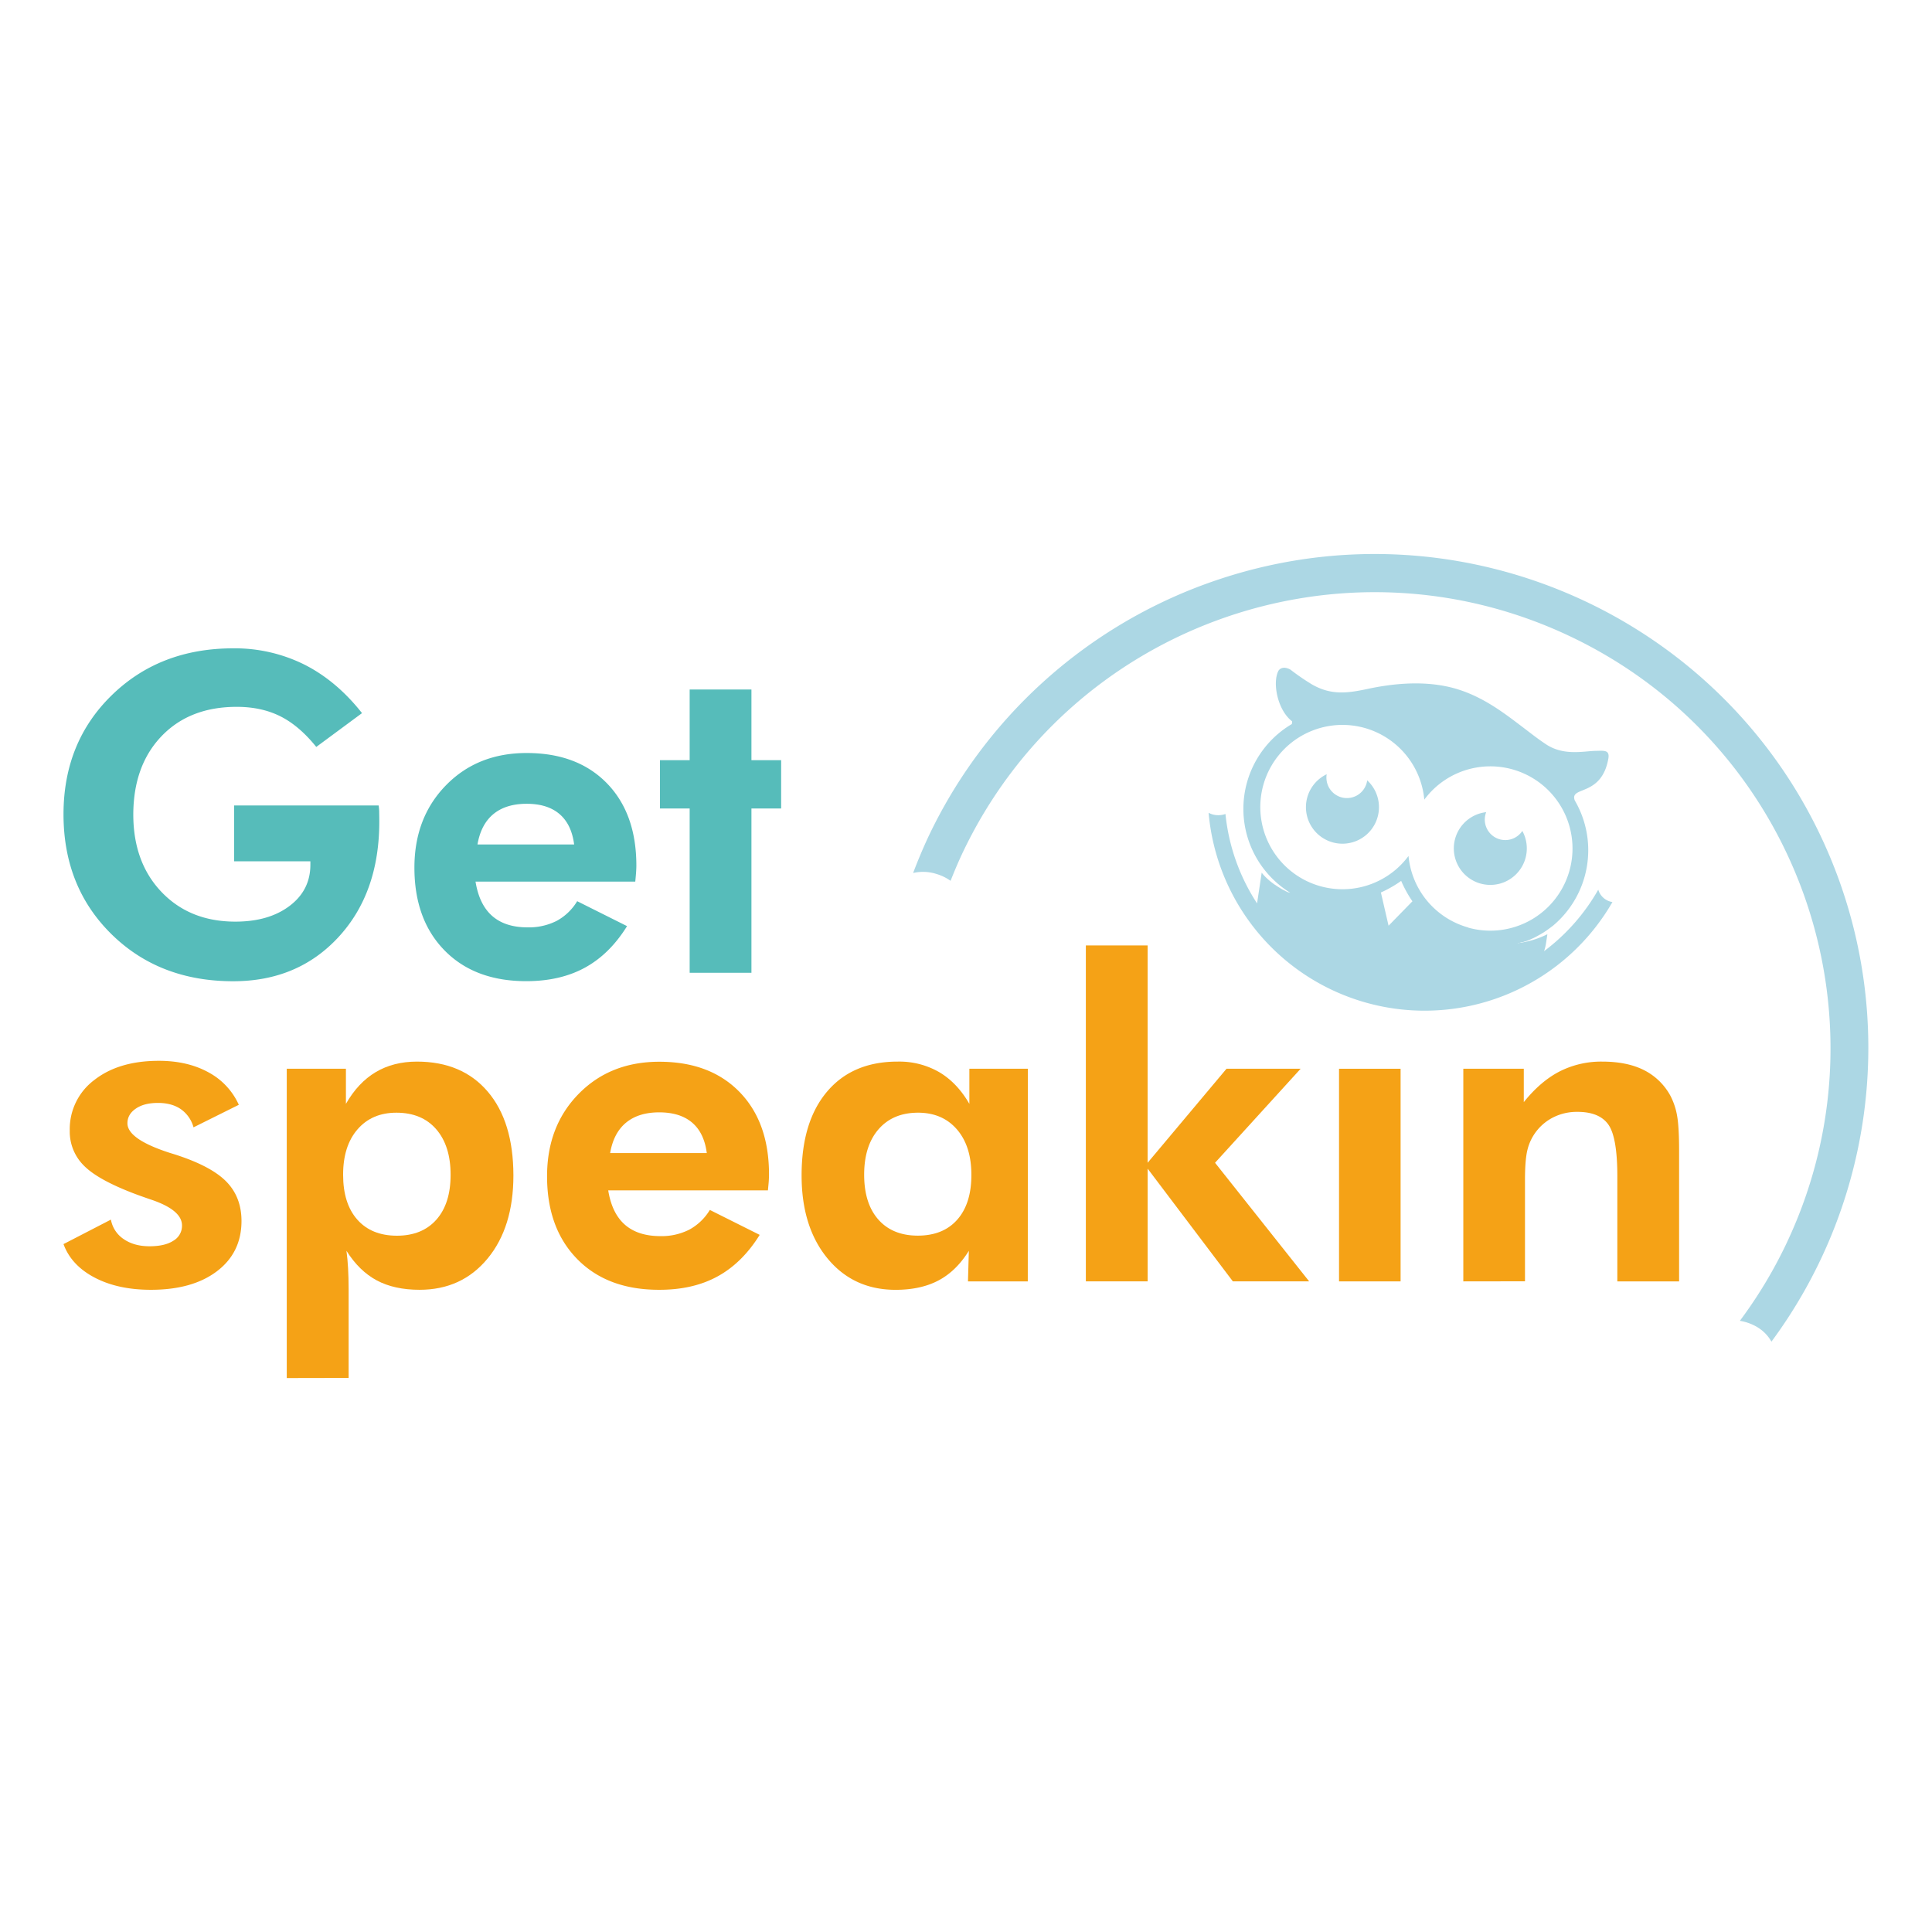
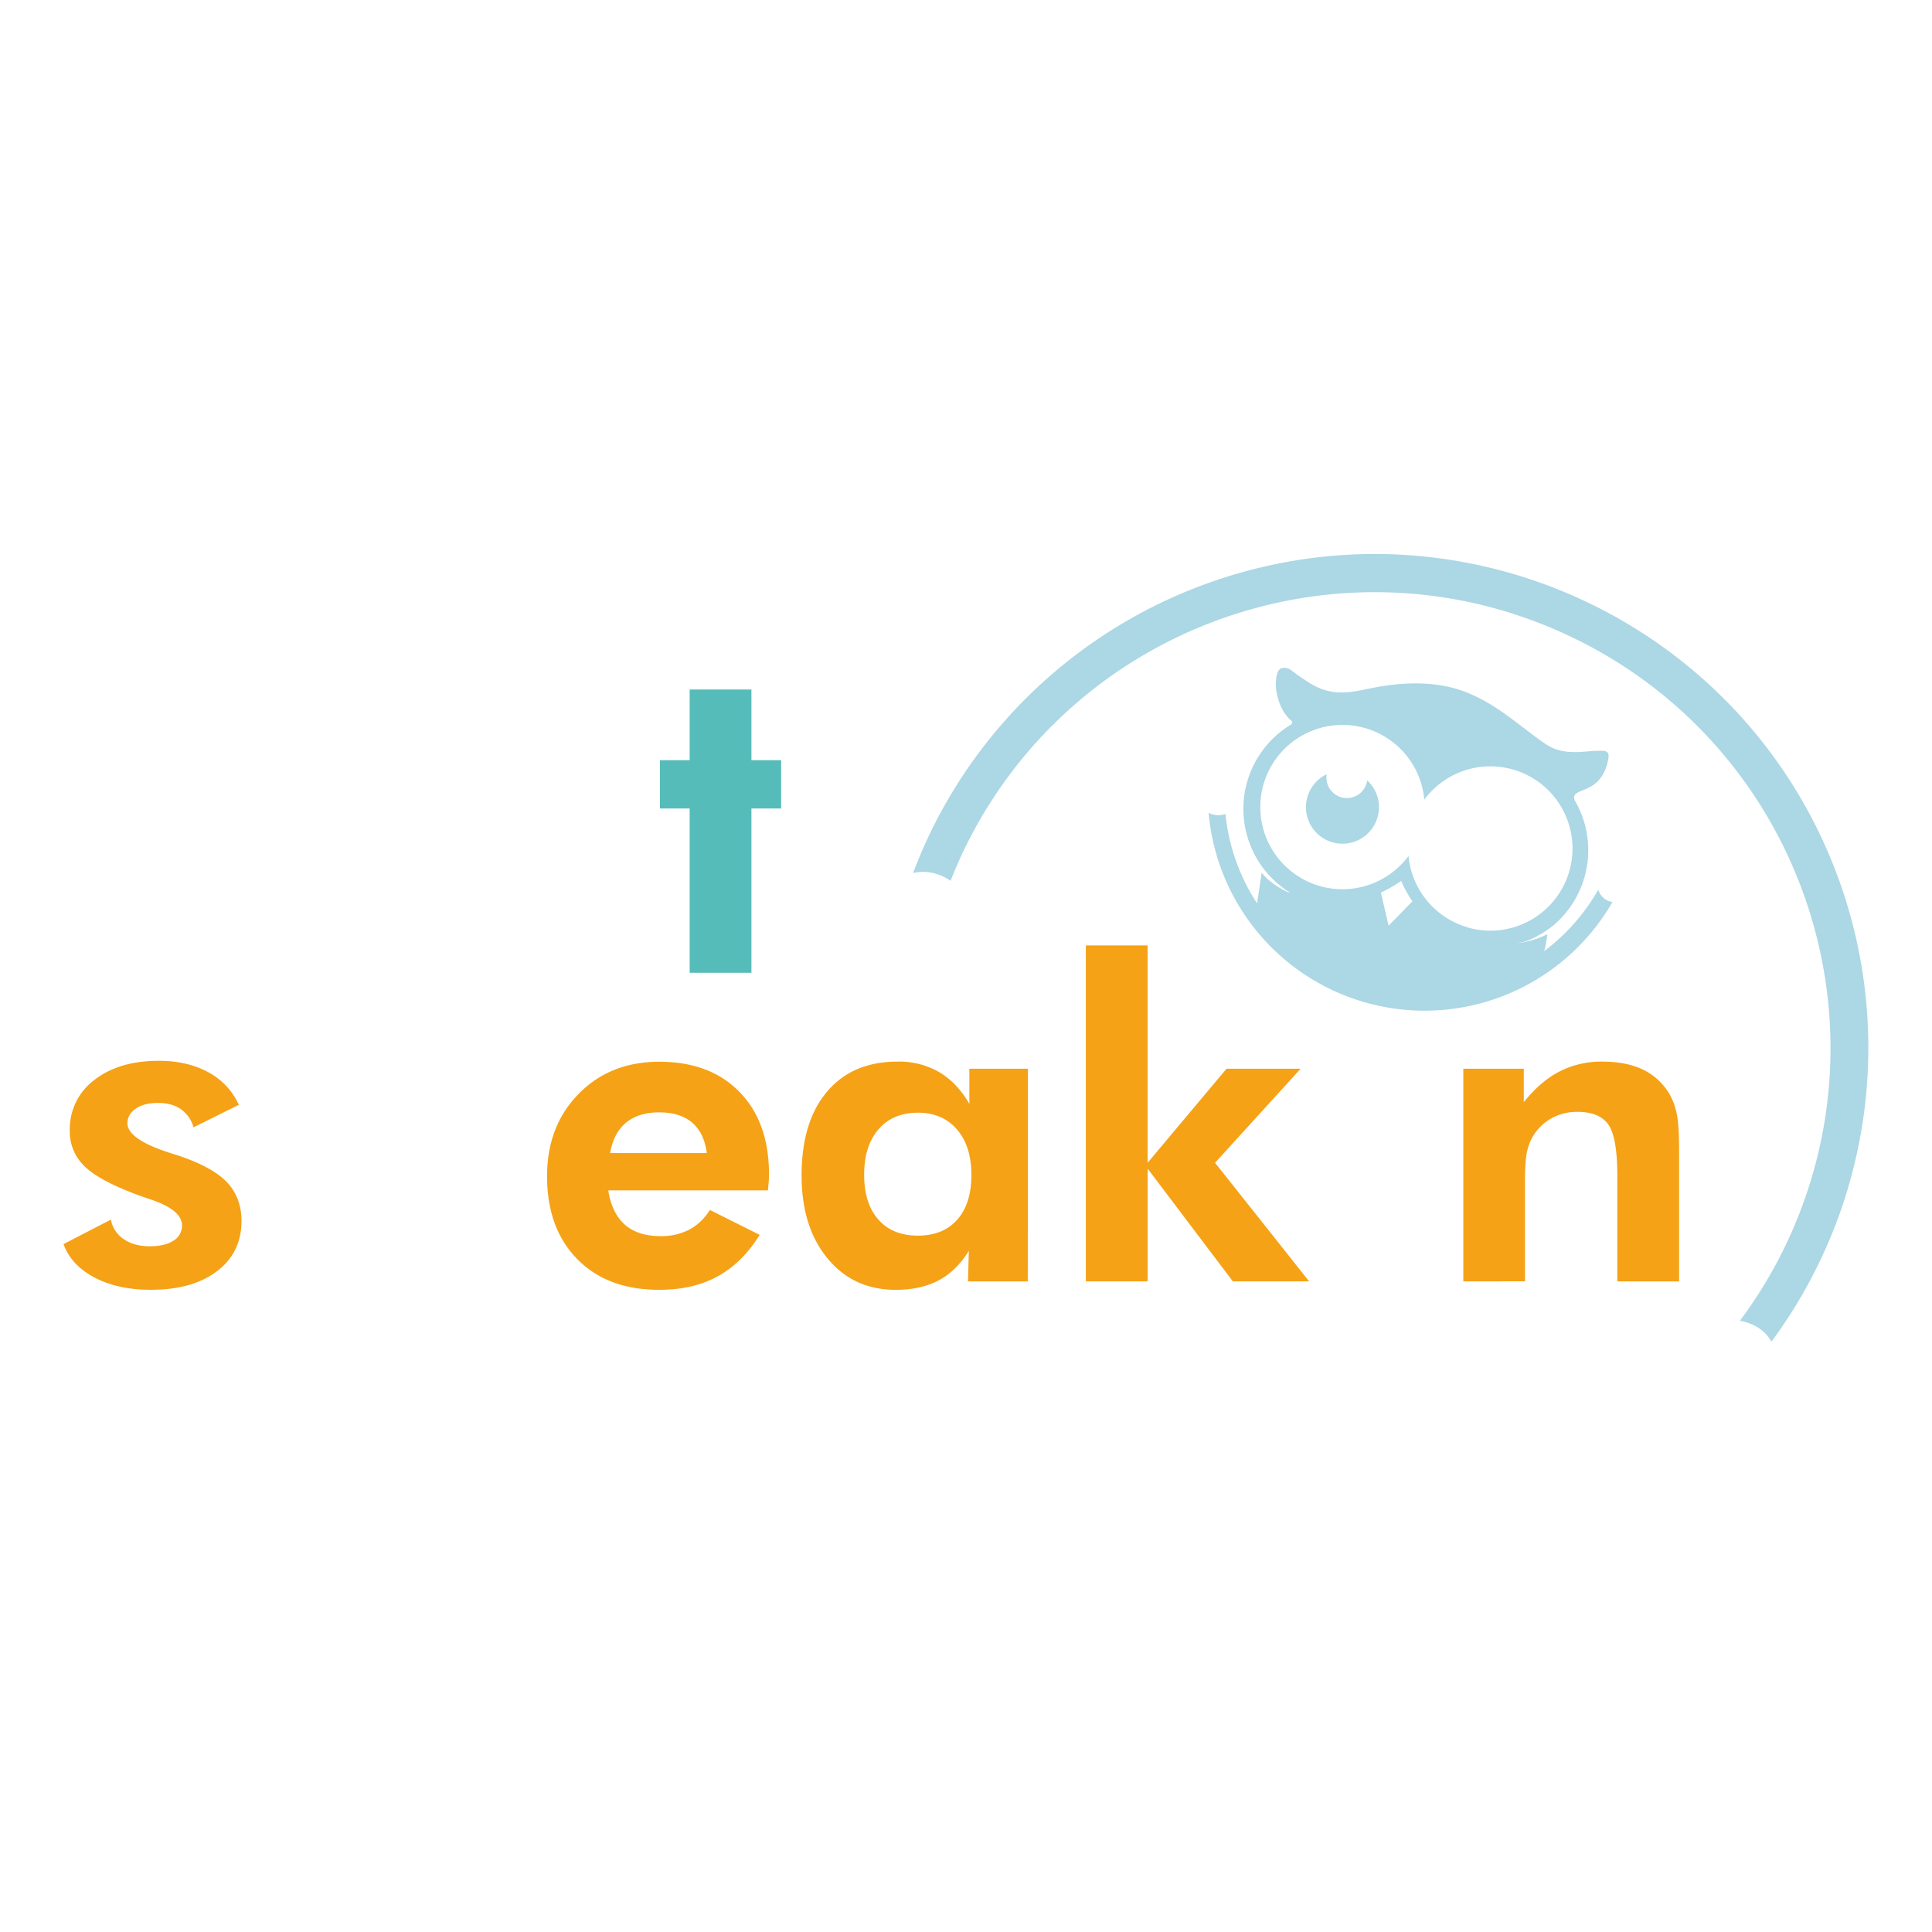
<svg xmlns="http://www.w3.org/2000/svg" id="Layer_1" data-name="Layer 1" viewBox="0 0 1080 1080">
  <defs>
    <style>.cls-1{fill:#acd7e4;fill-rule:evenodd;}.cls-2{fill:#56bcba;}.cls-3{fill:#f5a216;}</style>
  </defs>
  <path class="cls-1" d="M1028.06,492.06C976.3,348.68,818.12,274.41,674.74,326.17A276,276,0,0,0,518.68,468.35q-4.5,9.75-8.24,19.66a24.64,24.64,0,0,1,13,.53,26.44,26.44,0,0,1,7.94,3.85c2-5.05,4.09-10.07,6.43-15.05C597.79,350,749.63,295.42,877,355.39S1058.87,567.21,998.9,694.54a255.19,255.19,0,0,1-26.3,43.8,30,30,0,0,1,3.38.77c6.9,2.06,11.54,6,14.26,10.89a276.26,276.26,0,0,0,37.82-257.93Z" />
  <path class="cls-1" d="M893.44,497.33a112,112,0,0,1-30.3,34.38,25.54,25.54,0,0,0,1.13-4.64l.73-4.84a50.52,50.52,0,0,1-16.72,5h0l.21-.08h0l.18-.06h.06l.15-.06h.43l.14,0h.08l.17-.06h0l.2-.07h0l.22-.08h0l.21-.08h0l.19-.06h.06l.16-.06h.68l.43-.16h0l.47-.16h0l.19-.07.24-.09H853l.24-.09.17-.07h.07l.25-.1.23-.09h0l.25-.11h0l.24-.1h.05l.2-.09c.42-.17.85-.36,1.3-.57l.25-.11h0l.82-.39h.09l.18-.1c.38-.18.75-.38,1.14-.58l.28-.15h0l.3-.16,1.21-.68.18-.11.13-.07.23-.14h.08l.28-.16h0l.32-.19h0l.32-.2h0l.3-.19.27-.17h.06l.12-.08.22-.14.16-.11.18-.11h0l1-.68.36-.24h0l.36-.25c1.1-.78,2.26-1.64,3.49-2.6a55.08,55.08,0,0,0,12.42-69.08c-.14-.26-.28-.51-.43-.75l-.19-.57c-2.08-7.39,15.09-1.73,18.91-22.63,1-5.24-2.4-4.61-6.91-4.55-6.65.09-17.78,2.95-27.75-3.57-4.77-3.13-9.24-6.71-13.81-10.16-11-8.34-24-18.36-41.19-22.13-15.42-3.39-31.68-1.58-44.84,1.23-11.49,2.45-20.61,3.67-31.49-2.71a130.6,130.6,0,0,1-11.79-8.14c-5-2.56-6.65.81-6.65.81-3.42,6.72-.44,21.94,7.67,28.15a9.49,9.49,0,0,1-.12,1.53,55.05,55.05,0,0,0-1,94.25h-.31l-.12-.05h0l-.12-.05h0l-.11-.06h0l-.1,0h-.17l-.11-.06H720l-.15-.07h0l-.18-.09h0l-.21-.1h0l-.19-.1h0l-.18-.09h-.08l-.15-.08-.13-.06-.12-.06-.16-.09-.09-.05-.21-.11h0l-.26-.14h0l-.28-.15h0l-.25-.14h-.07l-.21-.12-.12-.07-.18-.1-.29-.17-.22-.13-.09-.05-.26-.15h0l-.31-.19h0l-.32-.2h0l-.28-.17-.09-.06-.23-.15-.15-.09-.18-.12-.2-.12-.13-.09-.25-.16-.09-.06-.29-.2h0l-.34-.23h0l-.33-.23h-.06l-.28-.19-.26-.19-.08-.06-.16-.11-.18-.14-.21-.15-.13-.1-.11-.08-.56-.43-.34-.27h0l-.32-.25-.07-.06-.26-.21h0l-.28-.24h0l-.17-.15-.16-.14-.21-.18-.12-.1-.25-.24-.07-.05-.06-.06-.25-.24-.32-.3-.25-.25-.07-.06-.18-.18-.17-.18-.19-.19-.08-.09-.23-.24-.09-.1-.2-.22-.09-.1-.5-.58-.26-.33h0l-.22-.29-2.5,16.59a5.59,5.59,0,0,1-.08.59,111.7,111.7,0,0,1-17.67-50,11.32,11.32,0,0,1-4,.68,10.92,10.92,0,0,1-5.42-1.34,121.18,121.18,0,0,0,225.74,49.91A9.81,9.81,0,0,1,893.44,497.33ZM776.22,517.48l-4.29-18.57c1.8-.81,3.58-1.7,5.33-2.69a62.5,62.5,0,0,0,6-3.8,67.62,67.62,0,0,0,3.13,6.33,57.4,57.4,0,0,0,3.17,5.07Zm44.55,1a45.94,45.94,0,0,1-33.4-40A45.93,45.93,0,1,1,796.19,447a45.93,45.93,0,1,1,24.58,71.56Z" />
  <path class="cls-1" d="M764.27,436.21a20.41,20.41,0,1,1-22.64-3.4,11.45,11.45,0,0,0,22.31,5,11.07,11.07,0,0,0,.33-1.62" />
-   <path class="cls-1" d="M851,464.49A20.4,20.4,0,1,1,830.79,454a7.61,7.61,0,0,0-.35,1.05A11.45,11.45,0,0,0,851,464.49" />
-   <path class="cls-2" d="M130.85,450.26h80.82a27.54,27.54,0,0,1,.3,3.39c0,1.21.06,3.07.06,5.57q0,39.87-22.78,64.58t-58.88,24.72q-41.33,0-68.09-26.35T35.5,455.23q0-40.23,26.9-66.52t68-26.29a87.31,87.31,0,0,1,39.74,9.08q18,9.09,32.23,27.14l-25.57,18.9q-9.57-11.87-20.11-17.14t-24.35-5.27q-26.29,0-42,16.36T74.51,455.23q0,26.89,15.82,43.43t41.25,16.54q18.66,0,30.29-8.78t11.63-23v-1.94H130.85Z" />
-   <path class="cls-2" d="M339.25,437.84q-16.49-16.9-44.83-16.9-27.51,0-45.13,18.05t-17.63,46q0,29.09,16.84,46.29t45.68,17.2q19,0,32.83-7.57t23.51-23.2l-27.87-13.94a30.24,30.24,0,0,1-11.45,11,34.36,34.36,0,0,1-16.3,3.63q-12.48,0-19.74-6.36t-9.33-19.2h89.29c.24-2.43.4-4.26.48-5.52s.13-2.4.13-3.45Q355.73,454.76,339.25,437.84Zm-72.34,34.23q1.95-11.26,8.91-17t18.6-5.75q11.64,0,18.36,5.75t8.17,17Z" />
  <polygon class="cls-2" points="385.53 543.79 385.53 451.95 368.93 451.95 368.93 424.94 385.53 424.94 385.53 385.44 420.06 385.44 420.06 424.94 436.66 424.94 436.66 451.95 420.06 451.95 420.06 543.79 385.53 543.79" />
  <path class="cls-3" d="M35.5,695.46,62,681.77a16.61,16.61,0,0,0,7.15,10.9q5.82,4,14.42,4t13.33-3.09a9.63,9.63,0,0,0,4.84-8.54q0-8.61-17.2-14.42c-3.56-1.21-6.38-2.22-8.48-3q-21-7.87-29-15.87A26.73,26.73,0,0,1,39,632a34.25,34.25,0,0,1,13.7-28.26Q66.4,593,88.81,593q16,0,27.69,6.42a38.53,38.53,0,0,1,17,18.17l-25.32,12.6A18.28,18.28,0,0,0,101.05,620c-3.39-2.31-7.64-3.46-12.72-3.46s-9.21,1-12.36,3.15-4.73,4.85-4.73,8.24q0,8.85,23.51,16.48c1.85.57,3.27,1,4.24,1.33q19.5,6.42,27.74,15T135,682.49q0,17.7-13.69,28.11t-37,10.4q-18.42,0-31.44-6.84T35.5,695.46Z" />
-   <path class="cls-3" d="M160.3,770.34V597.44h33.07v19.63q6.78-11.88,16.66-17.75t23-5.88q25.32,0,39.62,16.78T287,657.05q0,29-14.42,46.47t-38,17.48q-14.17,0-24-5.27t-16.91-16.54c.41,3,.72,6.25.91,9.76s.3,7.51.31,12v49.32Zm31.5-113.65q0,16.11,7.93,25.08t22.11,9q14.17,0,22.12-9t7.93-25.08q0-16.11-8-25.39T221.6,622q-13.69,0-21.75,9.32T191.8,656.69Z" />
  <path class="cls-3" d="M429.27,665.41H340q2.06,12.84,9.32,19.2T369.05,691a34.25,34.25,0,0,0,16.3-3.64,30.24,30.24,0,0,0,11.45-11l27.87,13.94q-9.71,15.63-23.51,23.2T368.33,721q-28.84,0-45.68-17.2t-16.84-46.28q0-28,17.63-46t45.13-18q28.35,0,44.83,16.9t16.48,46.1c0,1.06-.05,2.21-.12,3.46S429.51,663,429.27,665.41ZM395.1,644.57q-1.46-11.27-8.17-17t-18.36-5.76q-11.62,0-18.6,5.76t-8.9,17Z" />
  <path class="cls-3" d="M574.54,716.3H541.1l.49-17.09q-7,11.28-16.91,16.54t-24,5.27q-23.62,0-38.1-17.57t-14.48-46.4q0-30,14.24-46.83t39.56-16.78a44.61,44.61,0,0,1,23.2,5.94q10,5.94,16.78,17.69V597.44h32.71ZM543,656.69q0-16-8.06-25.33T513.23,622q-14.06,0-22.11,9.26t-8.05,25.39q0,16.11,7.93,25.08t22,9q14.29,0,22.17-9T543,656.69Z" />
  <path class="cls-3" d="M607,528.5h34.53V650l44.11-52.58h41.43L679.22,650l52.59,66.28H689.16l-47.62-63v63H607Z" />
-   <rect class="cls-3" x="748.53" y="597.44" width="34.41" height="118.86" />
  <path class="cls-3" d="M818,716.3V597.44h33.81V616.1q9.33-11.64,20-17.15a51.28,51.28,0,0,1,23.81-5.51q13.8,0,23.2,4.67a34.44,34.44,0,0,1,14.84,14.23,38.14,38.14,0,0,1,3.82,11.21q1.14,6.24,1.15,19.57V716.3H904.1V657.54q0-21.93-5.09-29t-17.45-7a29.22,29.22,0,0,0-13.14,3,27.66,27.66,0,0,0-14.54,18.11q-1.39,5.46-1.4,16.6v57Z" />
</svg>